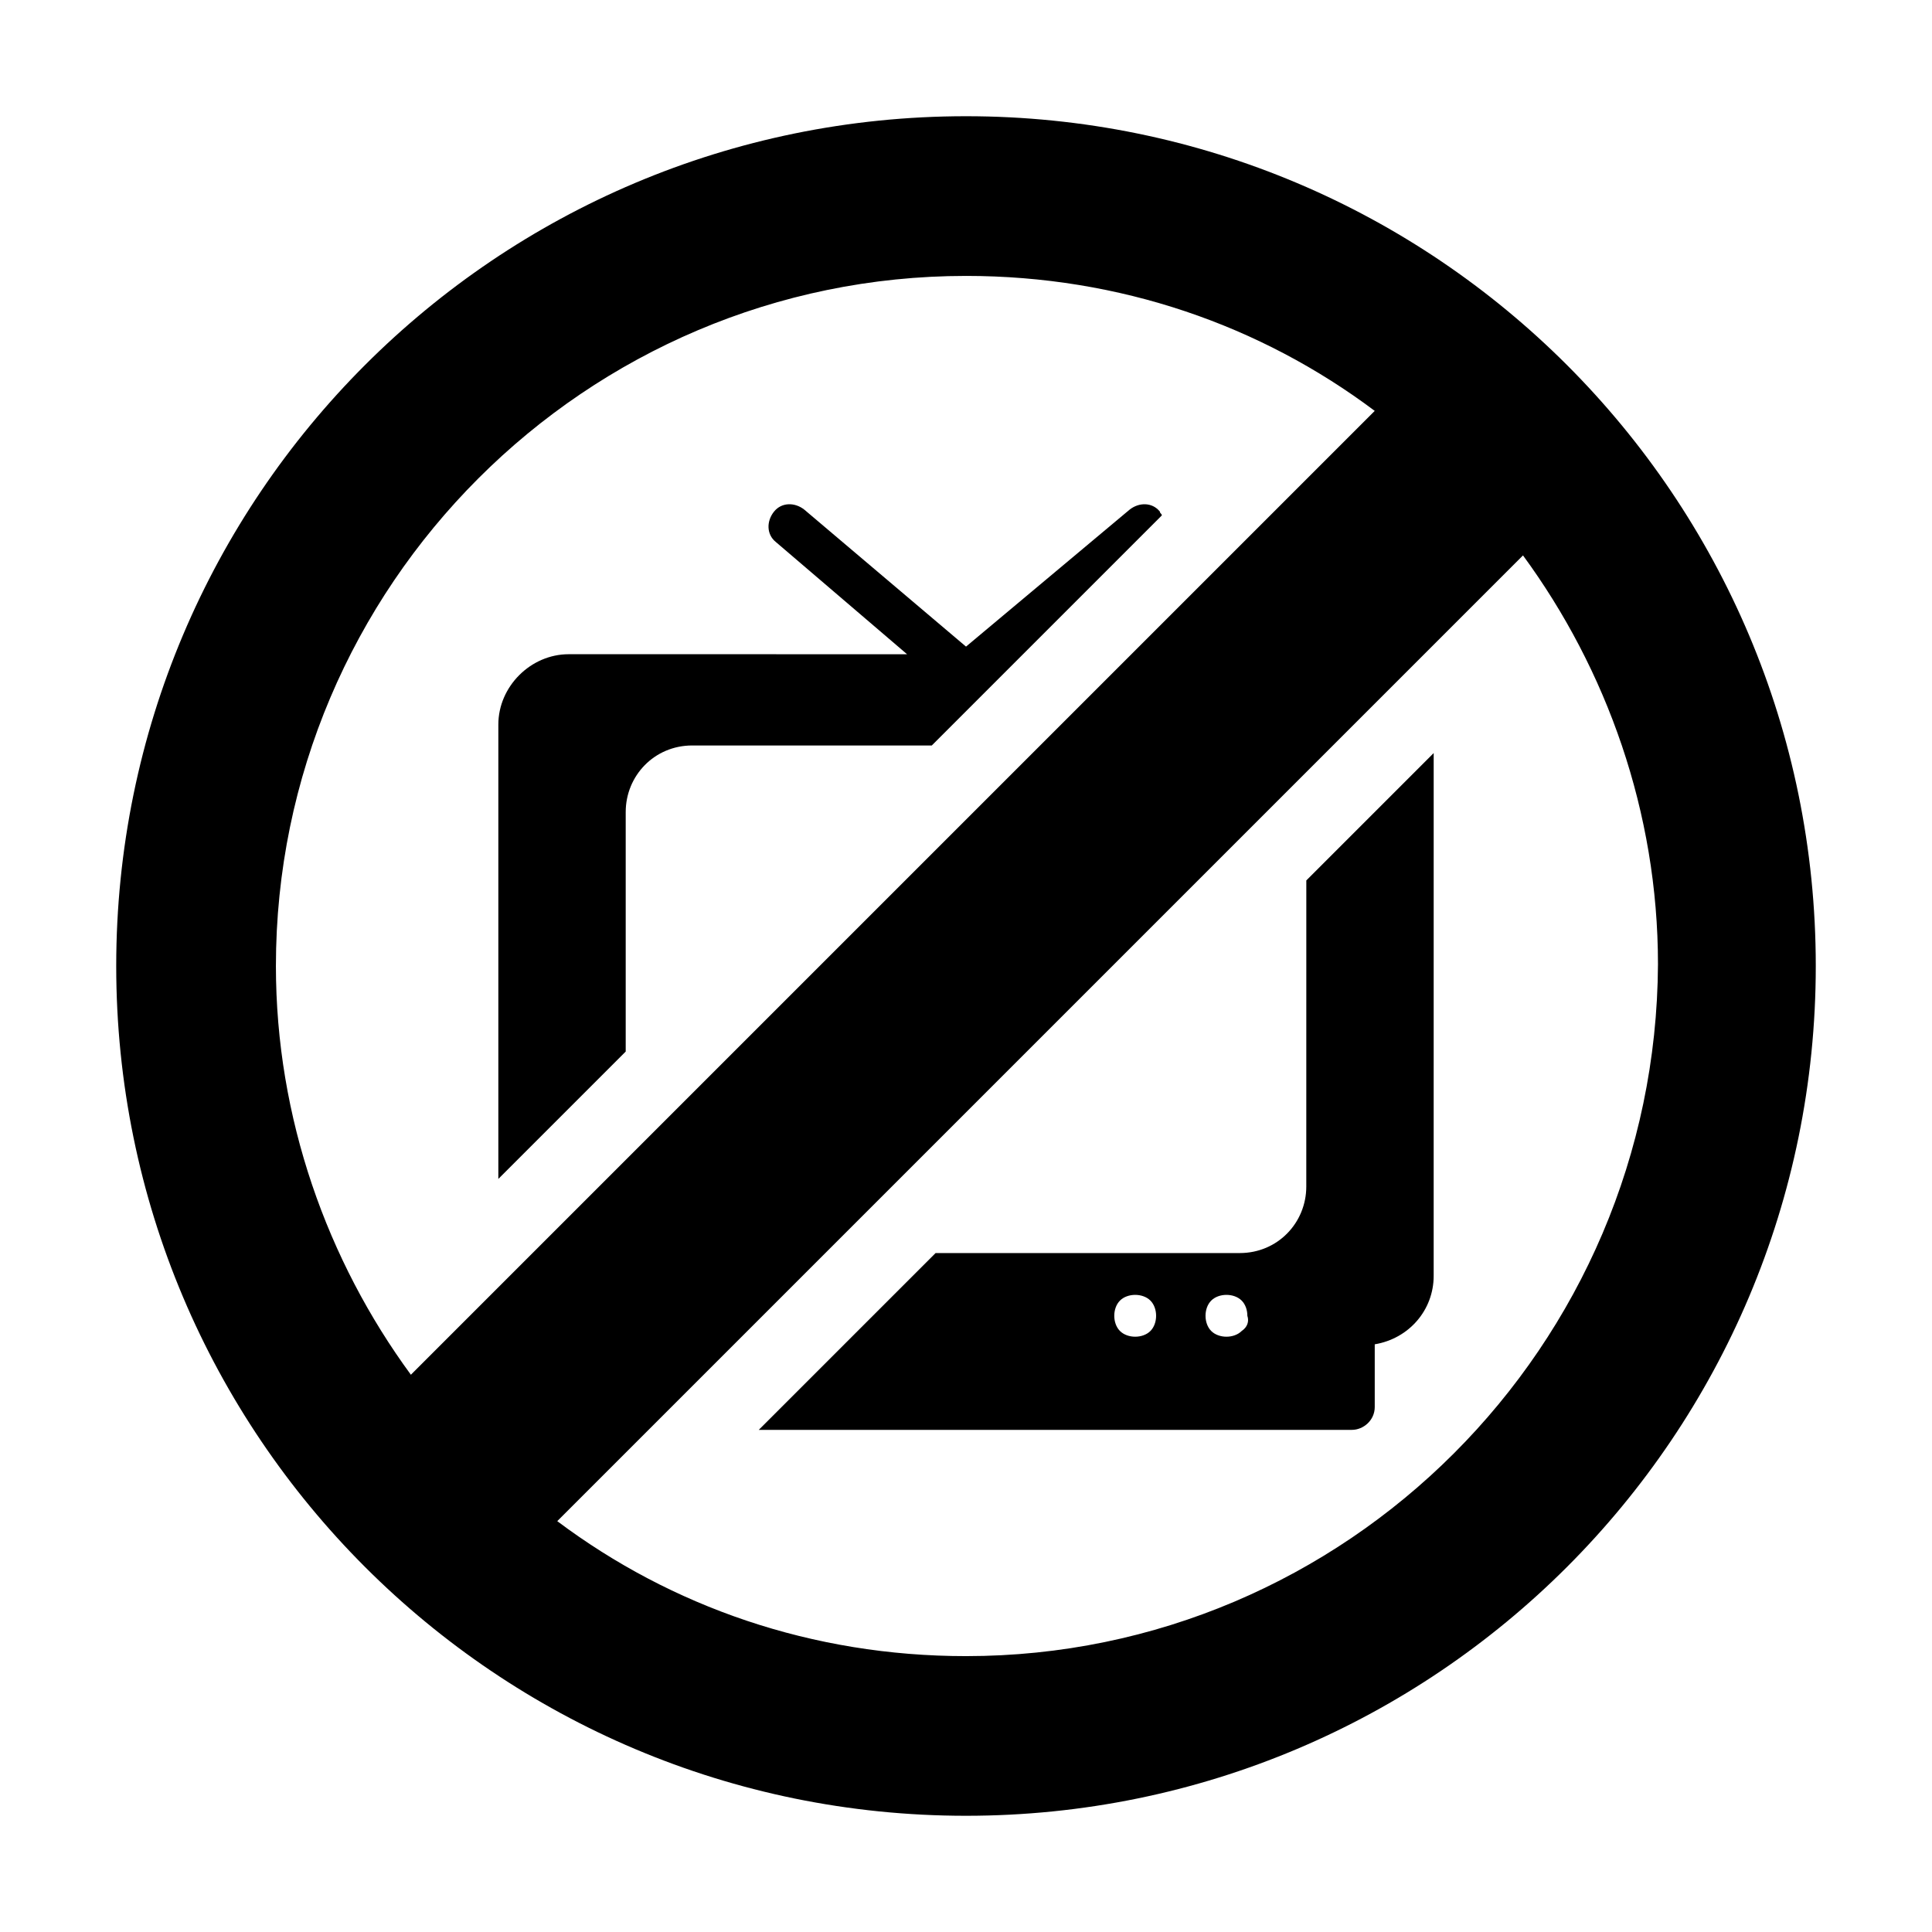
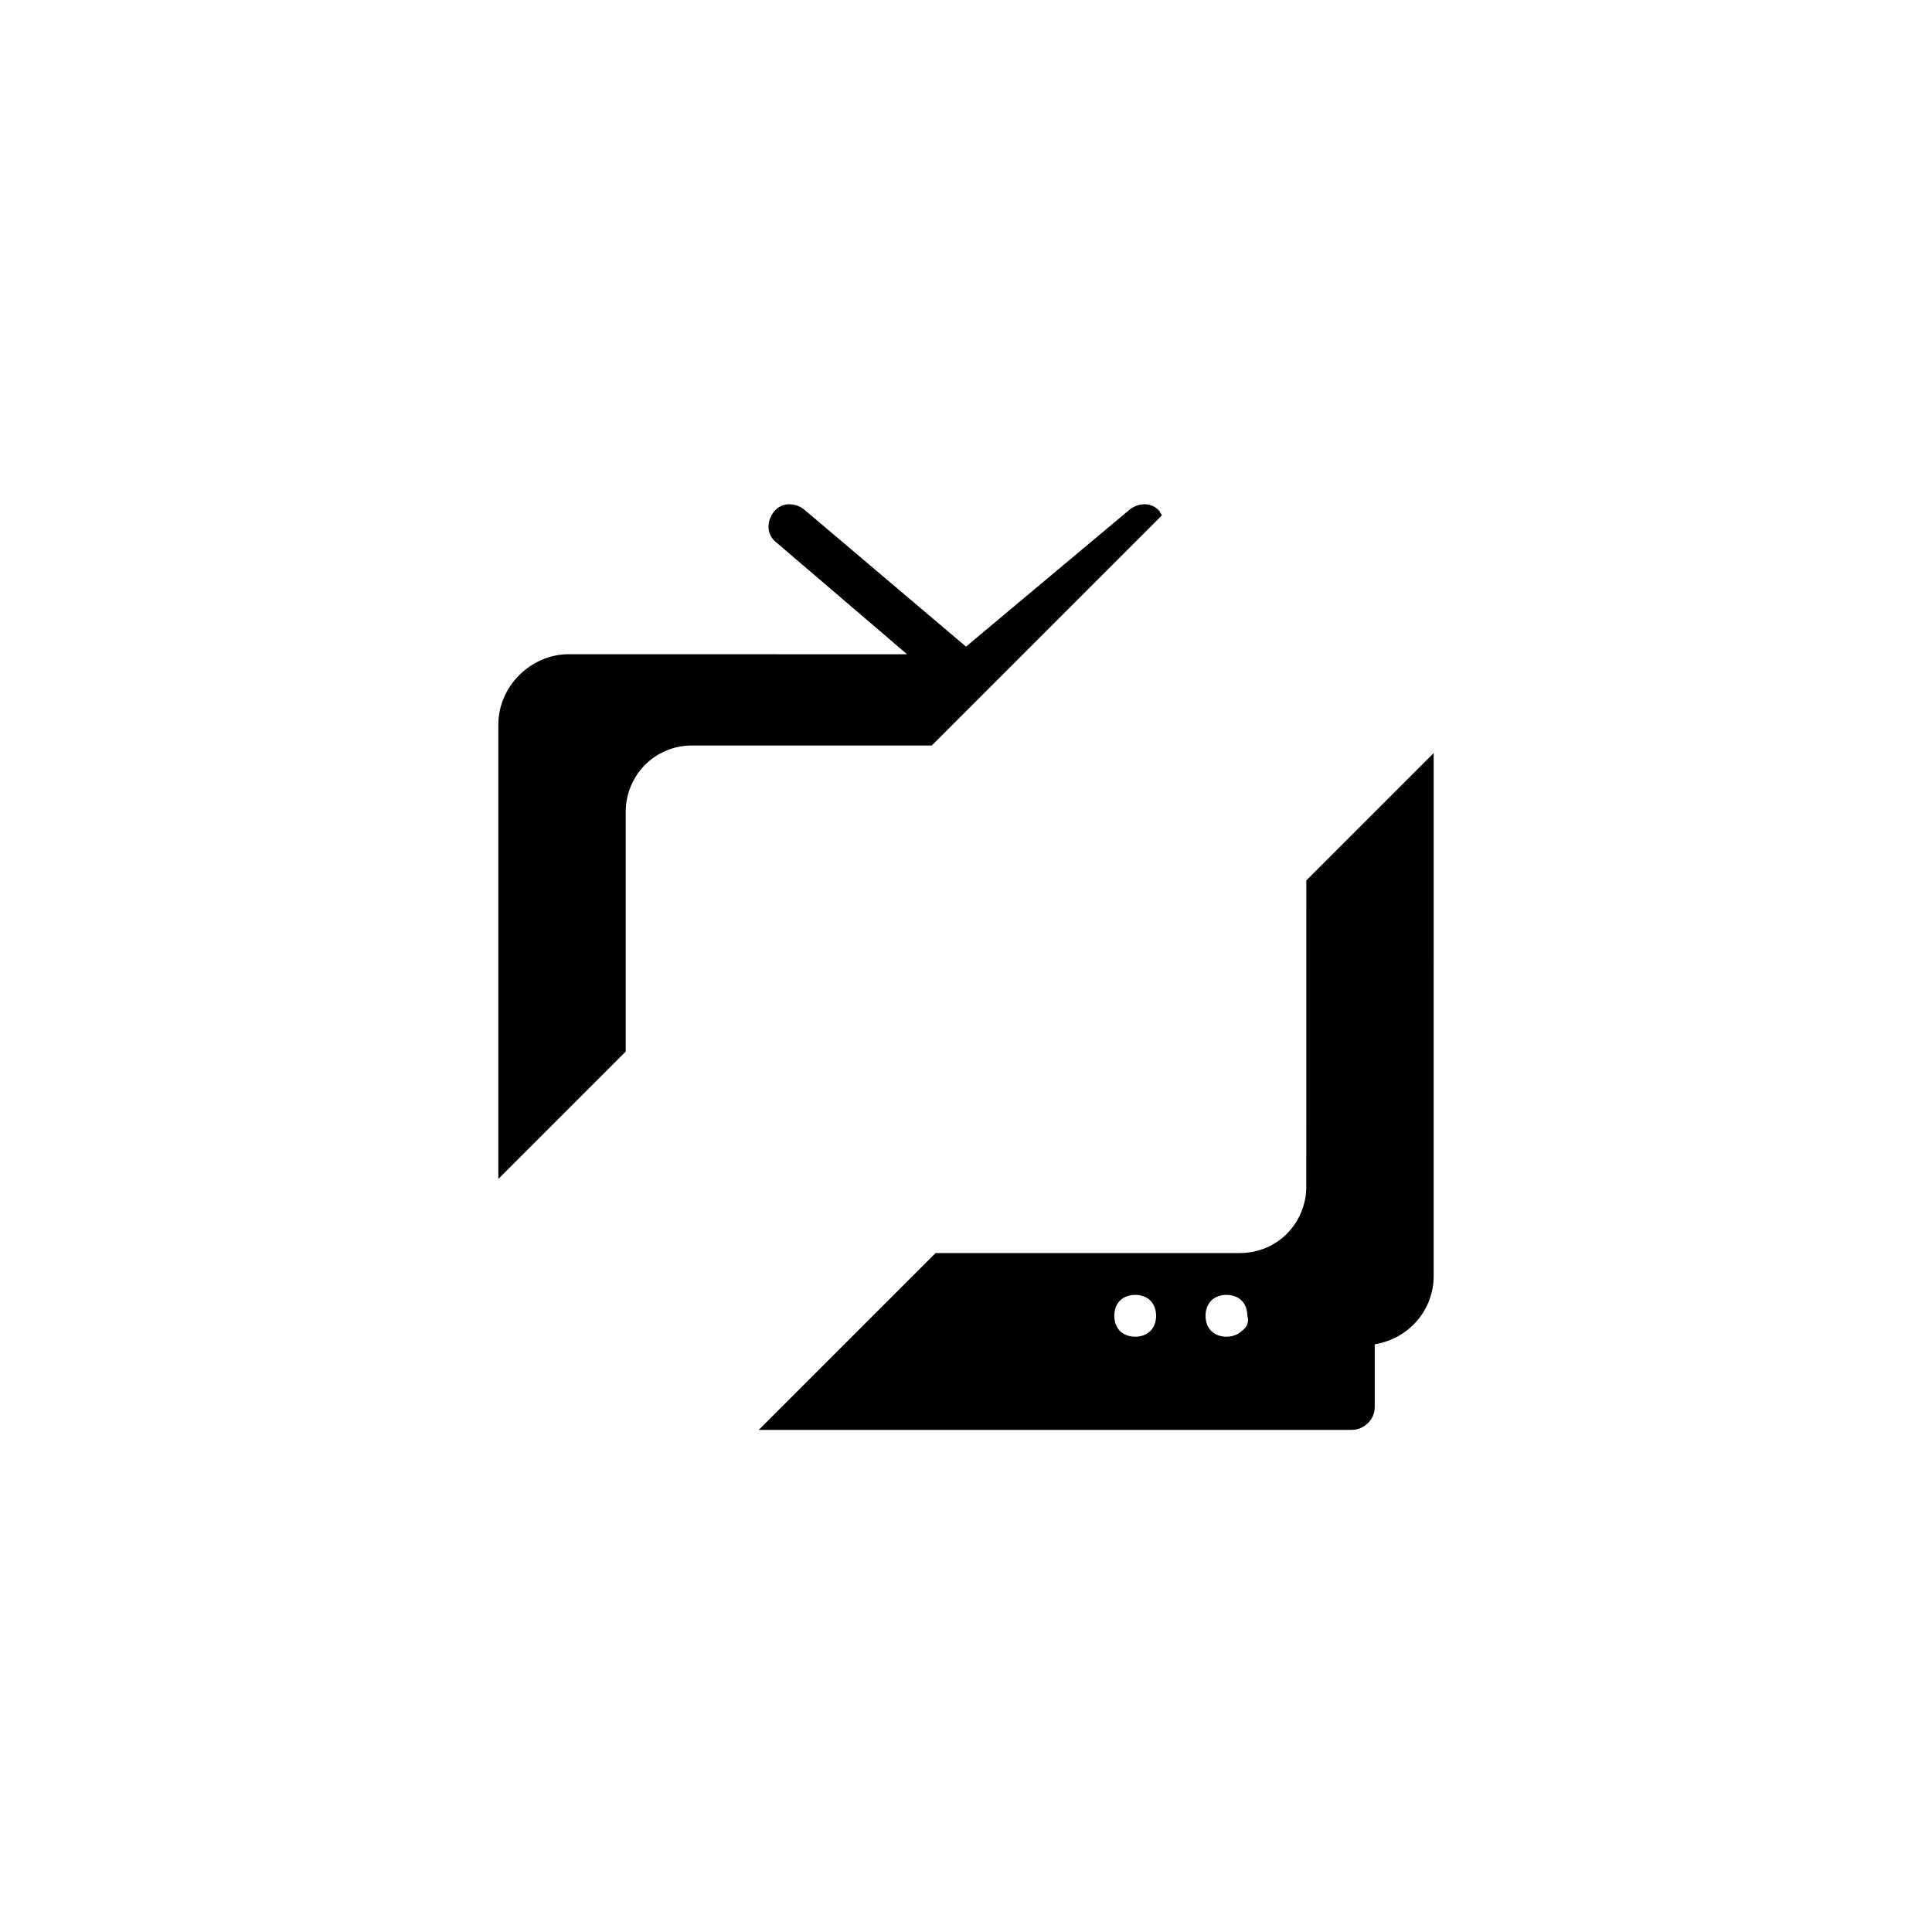
<svg xmlns="http://www.w3.org/2000/svg" fill="#000000" width="800px" height="800px" version="1.1" viewBox="144 144 512 512">
  <g>
    <path d="m490.18 458.44c0 9.574-7.559 17.633-17.633 17.633h-80.609l-46.855 46.855h157.19c3.023 0 6.047-2.519 6.047-6.047v-16.625c9.07-1.512 15.617-9.07 15.617-18.137l0.004-138.55-33.754 33.754zm-41.312 38.289c-1.008 1.008-2.519 1.512-4.031 1.512-1.512 0-3.023-0.504-4.031-1.512-1.008-1.008-1.512-2.519-1.512-4.031s0.504-3.023 1.512-4.031c2.016-2.016 6.047-2.016 8.062 0 1.008 1.008 1.512 2.519 1.512 4.031s-0.504 3.023-1.512 4.031zm24.184 0c-1.008 1.008-2.519 1.512-4.031 1.512s-3.023-0.504-4.031-1.512c-1.008-1.008-1.512-2.519-1.512-4.031s0.504-3.023 1.512-4.031c2.016-2.016 6.047-2.016 8.062 0 1.008 1.008 1.512 2.519 1.512 4.031 0.504 1.512 0 3.023-1.512 4.031z" />
    <path d="m309.82 359.19c0-9.574 7.559-17.633 17.633-17.633h63.48l60.961-60.961c0-0.504-0.504-0.504-0.504-1.008-2.016-2.519-5.543-2.519-8.062-0.504l-43.324 36.273-42.824-36.273c-2.519-2.016-6.047-2.016-8.062 0.504-2.016 2.519-2.016 6.047 0.504 8.062l34.762 29.727-89.676-0.004c-10.078 0-18.641 8.566-18.641 18.641v120.41l33.754-33.754z" />
-     <path d="m400 174.8c-124.44 0-225.2 100.76-225.2 225.2s100.76 225.2 225.2 225.2 225.2-100.76 225.2-225.2-100.76-225.2-225.2-225.2zm0 42.32c40.809 0 78.09 13.098 108.32 35.77l-255.43 255.43c-22.168-30.23-35.77-68.016-35.77-108.32 0-100.76 82.121-182.88 182.88-182.88zm0 365.77c-40.809 0-78.09-13.098-108.32-35.77l255.93-255.93c22.168 30.23 35.77 68.016 35.77 108.32-0.5 101.26-82.621 183.38-183.38 183.38z" />
  </g>
</svg>